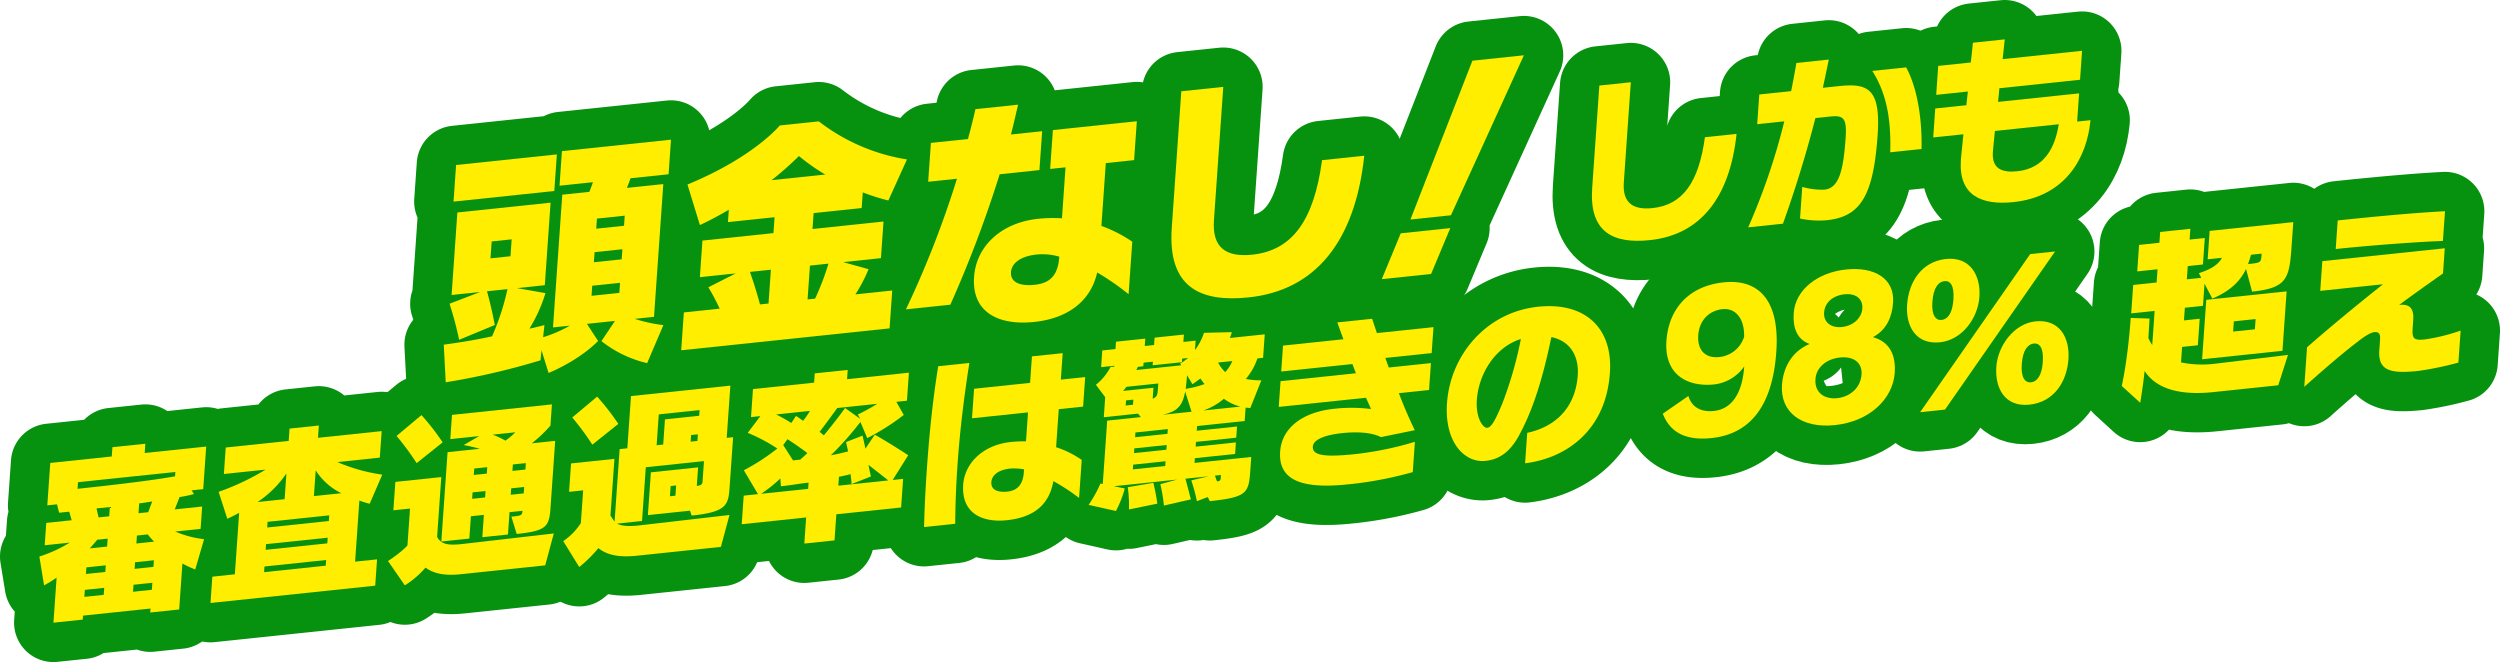
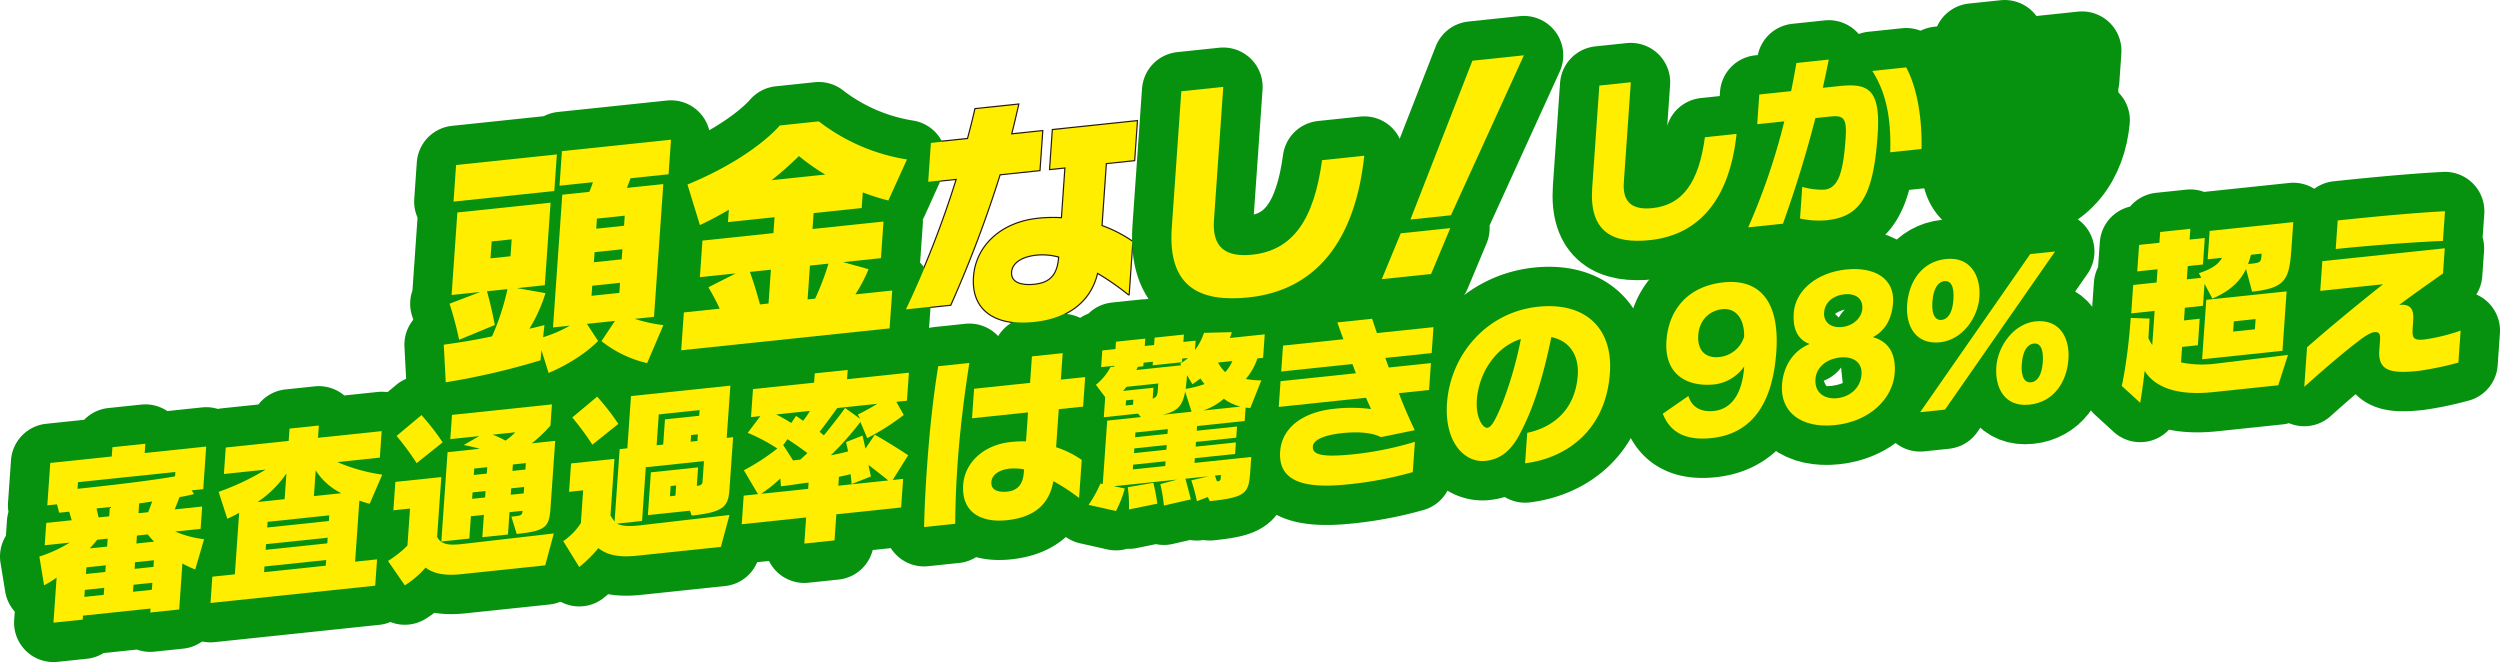
<svg xmlns="http://www.w3.org/2000/svg" id="组件_6_1" data-name="组件 6 – 1" width="1047.686" height="277.449" viewBox="0 0 1047.686 277.449">
  <defs>
    <clipPath id="clip-path">
      <rect id="矩形_111" data-name="矩形 111" width="1047.686" height="277.449" fill="none" />
    </clipPath>
  </defs>
  <g id="组_109" data-name="组 109" clip-path="url(#clip-path)">
    <path id="路径_1904" data-name="路径 1904" d="M271.2,152.175a48.429,48.429,0,0,1-19.148-9.22l5.667-8.469-11.758,1.235,4.674,7.173s-6.711,7.424-20.73,13.412l-2.985-9.555-.4,4.241a302.824,302.824,0,0,1-39.722,9.214l-.826-15.765c7.071-.953,13.95-2.1,20.24-3.493a102.812,102.812,0,0,0,6.458-19.785l-8.588.9c2.03,7.24,3.272,14.143,3.272,14.143L192.407,142.4a143.693,143.693,0,0,0-4.018-15.116l12.828-4.918-11.964,1.258,2.418-34.583,39.061-4.105-2.418,34.583-11.656,1.225,11.929,2.106a63.476,63.476,0,0,1-6.724,14.879c3.3-.661,6.3-1.5,6.3-1.5l-.56,5.1a54.921,54.921,0,0,0,11.2-4.851l-7.055.741,3.89-55.629,11.35-1.193c.615-1.534,1.112-2.847,1.5-4.042l-14.007,1.472,1.013-14.489,45.706-4.8-1.013,14.49-15.951,1.675c-.39,1.2-1.005,2.73-1.5,4.042l15.236-1.6-3.89,55.629-8.078.848a62.483,62.483,0,0,0,12,2.625ZM190.062,84.486l1.072-15.335,42.23-4.439-1.072,15.336Zm24.372,15.81-8.385.881-.5,7.086,8.385-.881Zm45.414,18.217-11.656,1.225-.3,4.232,11.656-1.225Zm.984-14.065-11.657,1.225-.3,4.23,11.657-1.224Zm.983-14.066-11.656,1.226-.295,4.229,11.656-1.225Z" />
    <path id="路径_1905" data-name="路径 1905" d="M372.289,84.02a92.941,92.941,0,0,1-10.725-3.387l-.458,6.557-20.144,2.117L340.5,95.97l29.755-3.127-1.072,15.335-15.85,1.666,10.652,2.975a65.225,65.225,0,0,1-5.507,10.551l15.439-1.623L372.8,137.611l-87.321,9.178,1.109-15.863,15.03-1.58a97.917,97.917,0,0,0-4.754-8.949l11.472-5.824-15.031,1.58,1.072-15.335,29.755-3.128.466-6.663-19.531,2.052.363-5.182c-3.7,2.175-7.716,4.38-12.12,6.419l-5.207-16.985c28.009-11.552,38.676-24.747,38.676-24.747l16.361-1.719a81.151,81.151,0,0,0,36.944,15.958Zm-49.225,29.005-8.793.924c1.7,4.755,3.175,9.745,4.222,13.624l3.579-.376Zm11.755-47.638a140.252,140.252,0,0,1-11.467,10.129l22.495-2.364a85.391,85.391,0,0,1-11.028-7.765m4.605,45.918-.991,14.172,3.17-.333a109.745,109.745,0,0,0,5.592-14.655Z" />
    <path id="路径_1906" data-name="路径 1906" d="M418.937,73.027a503.246,503.246,0,0,1-20.672,54.664l-18.609,1.956a414.36,414.36,0,0,0,21.387-54.739l-12.065,1.268,1.138-16.286,15.542-1.634c1.108-4.211,2.207-8.316,3.109-12.506l17.893-1.881c-1,4.2-1.907,8.39-3.005,12.5l13.087-1.376L435.6,71.275ZM459.8,114.189c-2.793,12.367-12.716,19.289-26.315,20.718-15.542,1.633-26.287-4.375-25.274-18.865.91-13.007,11.536-22.735,26.772-24.337a60.093,60.093,0,0,1,10.063-.216l1.494-21.364L440.1,70.8l1.138-16.286,35.174-3.7-1.138,16.287-11.862,1.246-1.841,26.334a56.632,56.632,0,0,1,12.935,6.619l-1.539,22a105.724,105.724,0,0,0-13.166-9.114m-25.459-7.508c-6.953.731-10.416,3.825-10.66,7.315-.319,4.548,4.15,5.968,9.876,5.366,6.85-.72,9.84-4.289,10.365-11.8a25.287,25.287,0,0,0-9.581-.883" />
    <path id="路径_1907" data-name="路径 1907" d="M523.325,124.626c-20.757,2.182-33.99-4.513-32.268-29.154l4-57.216,17.588-1.849-3.912,55.947c-.784,11.21,4.8,15.559,16.046,14.377,16.974-1.784,25.888-14.584,29.261-39.61l17.69-1.859c-3.838,35.991-20.491,56.429-48.406,59.364" />
    <path id="路径_1908" data-name="路径 1908" d="M599.734,114.81l-20.656,2.17,7.941-19.206,20.757-2.181Zm8.317-24.6-16.974,1.784,25.969-66.558,21.575-2.268Z" />
    <path id="路径_1909" data-name="路径 1909" d="M271.2,152.175a48.429,48.429,0,0,1-19.148-9.22l5.667-8.469-11.758,1.235,4.674,7.173s-6.711,7.424-20.73,13.412l-2.985-9.555-.4,4.241a302.824,302.824,0,0,1-39.722,9.214l-.826-15.765c7.071-.953,13.95-2.1,20.24-3.493a102.812,102.812,0,0,0,6.458-19.785l-8.588.9c2.03,7.24,3.272,14.143,3.272,14.143L192.407,142.4a143.693,143.693,0,0,0-4.018-15.116l12.828-4.918-11.964,1.258,2.418-34.583,39.061-4.105-2.418,34.583-11.656,1.225,11.929,2.106a63.476,63.476,0,0,1-6.724,14.879c3.3-.661,6.3-1.5,6.3-1.5l-.56,5.1a54.921,54.921,0,0,0,11.2-4.851l-7.055.741,3.89-55.629,11.35-1.193c.615-1.534,1.112-2.847,1.5-4.042l-14.007,1.472,1.013-14.489,45.706-4.8-1.013,14.49-15.951,1.675c-.39,1.2-1.005,2.73-1.5,4.042l15.236-1.6-3.89,55.629-8.078.848a62.483,62.483,0,0,0,12,2.625ZM190.062,84.486l1.072-15.335,42.23-4.439-1.072,15.336Zm24.372,15.81-8.385.881-.5,7.086,8.385-.881Zm45.414,18.217-11.656,1.225-.3,4.232,11.656-1.225Zm.984-14.065-11.657,1.225-.3,4.23,11.657-1.224Zm.983-14.066-11.656,1.226-.295,4.229,11.656-1.225Z" fill="none" stroke="#231815" stroke-width="1" />
    <path id="路径_1910" data-name="路径 1910" d="M372.289,84.02a92.941,92.941,0,0,1-10.725-3.387l-.458,6.557-20.144,2.117L340.5,95.97l29.755-3.127-1.072,15.335-15.85,1.666,10.652,2.975a65.225,65.225,0,0,1-5.507,10.551l15.439-1.623L372.8,137.611l-87.321,9.178,1.109-15.863,15.03-1.58a97.917,97.917,0,0,0-4.754-8.949l11.472-5.824-15.031,1.58,1.072-15.335,29.755-3.128.466-6.663-19.531,2.052.363-5.182c-3.7,2.175-7.716,4.38-12.12,6.419l-5.207-16.985c28.009-11.552,38.676-24.747,38.676-24.747l16.361-1.719a81.151,81.151,0,0,0,36.944,15.958Zm-49.225,29.005-8.793.924c1.7,4.755,3.175,9.745,4.222,13.624l3.579-.376Zm11.755-47.638a140.252,140.252,0,0,1-11.467,10.129l22.495-2.364A85.391,85.391,0,0,1,334.819,65.387Zm4.605,45.918-.991,14.172,3.17-.333a109.745,109.745,0,0,0,5.592-14.655Z" fill="none" stroke="#231815" stroke-width="1" />
    <path id="路径_1911" data-name="路径 1911" d="M418.937,73.027a503.246,503.246,0,0,1-20.672,54.664l-18.609,1.956a414.36,414.36,0,0,0,21.387-54.739l-12.065,1.268,1.138-16.286,15.542-1.634c1.108-4.211,2.207-8.316,3.109-12.506l17.893-1.881c-1,4.2-1.907,8.39-3.005,12.5l13.087-1.376L435.6,71.275ZM459.8,114.189c-2.793,12.367-12.716,19.289-26.315,20.718-15.542,1.633-26.287-4.375-25.274-18.865.91-13.007,11.536-22.735,26.772-24.337a60.093,60.093,0,0,1,10.063-.216l1.494-21.364L440.1,70.8l1.138-16.286,35.174-3.7-1.138,16.287-11.862,1.246-1.841,26.334a56.632,56.632,0,0,1,12.935,6.619l-1.539,22A105.724,105.724,0,0,0,459.8,114.189Zm-25.459-7.508c-6.953.731-10.416,3.825-10.66,7.315-.319,4.548,4.15,5.968,9.876,5.366,6.85-.72,9.84-4.289,10.365-11.8A25.287,25.287,0,0,0,434.345,106.681Z" fill="none" stroke="#231815" stroke-width="1" />
    <path id="路径_1912" data-name="路径 1912" d="M523.325,124.626c-20.757,2.182-33.99-4.513-32.268-29.154l4-57.216,17.588-1.849-3.912,55.947c-.784,11.21,4.8,15.559,16.046,14.377,16.974-1.784,25.888-14.584,29.261-39.61l17.69-1.859C567.893,101.253,551.24,121.691,523.325,124.626Z" fill="none" stroke="#231815" stroke-width="1" />
    <path id="路径_1913" data-name="路径 1913" d="M599.734,114.81l-20.656,2.17,7.941-19.206,20.757-2.181Zm8.317-24.6-16.974,1.784,25.969-66.558,21.575-2.268Z" fill="none" stroke="#231815" stroke-width="1" />
    <path id="路径_1914" data-name="路径 1914" d="M691.445,100.629c-15.569,1.637-25.5-3.383-24.2-21.864l3-42.912,13.191-1.387L680.5,76.427c-.589,8.407,3.6,11.668,12.036,10.781,12.731-1.339,19.416-10.938,21.947-29.707l13.268-1.394C724.875,83.1,712.382,98.429,691.445,100.629Z" fill="none" stroke="#231815" stroke-width="1" />
    <path id="路径_1915" data-name="路径 1915" d="M765.565,92.287a37.166,37.166,0,0,1-11.218-.71l.926-13.246a29.9,29.9,0,0,0,9.361,1.141c6.059-.636,7.879-8.151,8.811-21.476.6-8.647-.842-9.753-6.593-9.149l-6.06.637c-4.078,15.862-8.68,30.518-13.6,44.262l-14.572,1.531a269.482,269.482,0,0,0,15.135-44.423L736.4,52.048l.871-12.453,13.344-1.4q1.212-5.915,2.2-11.805L766.39,24.96c-.813,4.021-1.622,7.965-2.5,11.837l6.748-.709c11.965-1.258,17.606.827,16.23,20.5C785.08,82.127,779.676,90.8,765.565,92.287Zm26.581-28.462c.345-12.555-1.063-23.98-7.514-34.09l14.189-1.492c4.994,9.161,6.708,22.76,6.439,34.2Z" fill="none" stroke="#231815" stroke-width="1" />
    <path id="路径_1916" data-name="路径 1916" d="M843.822,84.693c-13.421,1.411-23.1-2.769-22.065-17.6.027-.395.056-.792.083-1.188.05-.714.464-4.458.978-9.631L810.162,57.6l.849-12.137,13.039-1.371q.315-2.865.629-5.733L811.41,39.755l.849-12.137,13.652-1.434c.576-4.943.885-8.282.885-8.282l13.344-1.4s-.386,3.346-.883,8.282l33.285-3.5-.848,12.137-33.823,3.555c-.133,1.9-.342,3.814-.551,5.726l33.974-3.571-.826,11.819,5.6-.587C874.558,66.5,865.3,82.436,843.822,84.693Zm-7.813-29.808c-.469,4.538-.772,7.8-.817,8.431-.011.16-.017.239-.028.4-.482,6.9,3.651,8.749,10.247,8.056,11.581-1.217,15.867-10.249,17.365-19.7Z" fill="none" stroke="#231815" stroke-width="1" />
    <path id="路径_1917" data-name="路径 1917" d="M81.822,238.64a39.112,39.112,0,0,1-5.382-2.5l-1.347,19.274-12.118,1.273.116-1.666-28.3,2.975-.116,1.666L22.4,260.949l1.321-18.878a49.008,49.008,0,0,1-5.25,3.229L16.5,233.224A57.394,57.394,0,0,0,29.241,227.4l-10.507,1.1.655-9.36,10.66-1.121-1.043-3.589-4.218.443-.9-3.528-4.065.427,1.242-17.767,25.77-2.709.272-3.887,13.806-1.451-.272,3.887,25.77-2.708-1.248,17.846-4.832.508.957,1.552a55.834,55.834,0,0,1-6.026,1.264l-2.038,5.174,11.5-1.209-.654,9.361-10.661,1.12a43.71,43.71,0,0,0,12.108,3.215Zm-8.334-40.853-40.8,4.288-.193,2.776c11.656-1.225,31.072-3.423,40.868-5.24ZM43.675,246.351l-8.13.855-.2,2.935,8.13-.855Zm.66-9.438-8.13.854-.194,2.776,8.13-.855Zm.782-11.185-4.371.46c-.834,1.032-2,2.414-3.148,3.637l7.286-.766Zm.926-13.246-5.6.589.879,3.765,4.448-.468Zm17.8,31.749-7.9.83-.2,2.935,7.9-.83Zm.66-9.438-7.9.83-.194,2.775,7.9-.83Zm-2.593-10.83-4.524.475-.234,3.331,7.44-.782A39.632,39.632,0,0,1,61.913,223.963Zm-3.582-13.01-.288,4.125,4.064-.427,1.686-4.508C62.407,210.369,59.941,210.784,58.331,210.953Z" fill="none" stroke="#231815" stroke-width="1" />
    <path id="路径_1918" data-name="路径 1918" d="M88.219,252.692l.771-11.025,9.434-.991,1.8-25.78c-1.508.868-3.557,1.87-4.971,2.492l-3.628-11.272a103.194,103.194,0,0,0,19.685-9.313L93.826,198.64l.778-11.1,26.383-2.773.36-5.156,12.271-1.289-.36,5.155,26.69-2.805-.778,11.1-17.793,1.87a73.287,73.287,0,0,0,18.818,5.267l-5.27,12.207a33.949,33.949,0,0,1-4.32-1.357l-1.792,25.621,9.2-.968-.771,11.025Zm31.814-54.286a44.466,44.466,0,0,1-12.106,11.981l11.351-1.194Zm16.647,36.28L110.834,237.4l-.166,2.379,25.846-2.717Zm.655-9.36-25.845,2.717-.167,2.38,25.845-2.717Zm.655-9.359-25.846,2.716-.167,2.38,25.846-2.717Zm-5.686-18.85-.755,10.787,11.5-1.21A26.7,26.7,0,0,1,132.3,197.117Z" fill="none" stroke="#231815" stroke-width="1" />
    <path id="路径_1919" data-name="路径 1919" d="M228.485,236.926l-35.279,3.708c-7.362.774-11.694-.424-14.881-2.766a38.191,38.191,0,0,1-8.667,7.445l-7.052-10.2c5.986-3.936,8.146-6.526,8.146-6.526l1.082-15.467-6.98.734.832-11.9,19.251-2.023-1.753,25.064c1.618,2.981,4.236,3.65,10.142,3.029l.767-.081,37.992-4.386Zm-53.874-42.839a114.387,114.387,0,0,0-8.415-11.4l10.431-8.734a99.355,99.355,0,0,1,8.87,11.43Zm41.928,29.685-2.234-7.245c3.912-.411,4.526-.475,4.653-2.3l.012-.158-5.447.573L212.868,224l-10.737,1.129.655-9.36-5.444.573-.656,9.359-11.735,1.233,2.618-37.439,13.5-1.419c-2.76-.811-6.741-1.574-6.741-1.574l6.5-3.754-12.117,1.274.71-10.153,41.876-4.4-.622,8.883a57.392,57.392,0,0,1-7.829,7.436l9.817-1.031L230.7,212.915C230.142,220.847,228.81,222.483,216.539,223.772Zm-13.055-18-5.444.573-.189,2.7,5.445-.572Zm.7-9.994-5.444.572-.188,2.7,5.444-.573Zm2.247-13.62a35.325,35.325,0,0,1,5.383,2.5,27.417,27.417,0,0,0,4.127-3.5Zm13.238,21.913-5.447.573-.188,2.7,5.446-.574Zm.7-9.994-5.446.573-.189,2.7,5.447-.574Z" fill="none" stroke="#231815" stroke-width="1" />
    <path id="路径_1920" data-name="路径 1920" d="M302.108,229.188l-35.28,3.707c-8.053.847-12.752-.549-16.069-3.193a55.241,55.241,0,0,1-8.016,7.929l-6.7-10.87a26.238,26.238,0,0,0,7.38-7.547l.96-13.721-5.9.621.832-11.9,18.176-1.911-1.659,23.716c.541.967,1.723,2.575,1.723,2.575l2.125-30.38,3.222-.339,1.531-21.891,41.645-4.377L304.541,183.5l2.685-.282-1.509,21.575c-.5,7.139-1.751,9.79-15.862,11.274l-.7-2.054-17.64,1.855,1.254-17.927,19.787-2.08-.544,7.774c1.687-.177,2.329-.639,2.406-1.748l.6-8.646L270.639,195.8l-1.575,22.527-10.431,1.1s1.873,1.536,8.622.826l.46-.048,37.992-4.386Zm-53.875-42.839a114.205,114.205,0,0,0-8.415-11.4l10.431-8.734a99.42,99.42,0,0,1,8.87,11.429Zm44.941-14.487-17.1,1.8-.9,12.929,2.76-.291.737-10.549,14.343-1.506Zm-9.821,31.582-2.3.242-.3,4.283,2.3-.242Zm9.111-21.43-2.837.3-.194,2.776,2.837-.3Z" fill="none" stroke="#231815" stroke-width="1" />
    <path id="路径_1921" data-name="路径 1921" d="M374.105,201.149l4.371-.46-.837,11.977-27.151,2.853-.765,10.947-12.654,1.33.765-10.947-27,2.838.837-11.977,5.982-.628-5.923-10.007a89.92,89.92,0,0,0,14.037-9.114,73.683,73.683,0,0,0-12.408-6.568l5.288-7.012-3.912.411.822-11.74,25.615-2.692.271-3.887,13.806-1.451-.272,3.887,25.923-2.725-.821,11.74-4.448.467,3.117,5.5a98.524,98.524,0,0,1-15.3,9.718l-2.875-6.784a128.255,128.255,0,0,1-12.4,13.979c2.006-.368,5.484-1.127,7.194-1.622-.082-1.014-.579-2.616-.792-3.931l6.888-2.694c.355,1.459.874,3.845,1.218,5.463l3.91-5.845s5.207,2.839,14.015,8.606Zm-35.25,1.106c-3.529.371-7.462,1.1-11.6,1.535l-.226-3.283a60.477,60.477,0,0,1-8.065,6.438l19.711-2.072Zm-13.611-28.567a64.055,64.055,0,0,1,6.374,3.581l1.958-2.962c1.165.744,2.327,1.567,2.979,2.05a33.554,33.554,0,0,0,2.879-4.161ZM330,184.052l-1.771,2.47,4.119,6.417,2.992-.314c1.216-1.072,1.863-1.613,3.01-2.757C336.253,188.277,332.991,185.944,330,184.052Zm20.86-13.057c-2.111,2.978-5.473,7.5-7.4,9.989.51.341,1.368,1.116,1.8,1.464,3.828-4.654,8.017-10.132,8.873-11.483l6.307,4.535-.941-1.791a85.745,85.745,0,0,0,8.154-4.479Zm13.1,23.818c.442,2.395,1.03,4.854,1.03,4.854l-8.141,3.216c.039-.555-.2-2.578-.391-4.211-1.014.344-3.408.83-4.877,1.143l-.261,3.727,20.938-2.2C369.527,199.111,365.986,196.413,363.965,194.813Z" fill="none" stroke="#231815" stroke-width="1" />
    <path id="路径_1922" data-name="路径 1922" d="M401.274,194.672c-.561,8.01-.907,16.236-.976,24.825l-13.038,1.371c.182-8.051.6-16.205,1.189-24.611,1.037-14.834,2.485-29,4.742-42.781L406.23,152.1C404.026,166.194,402.294,180.077,401.274,194.672Zm40.167,6.958c-1.762,9.95-8.219,15.194-19.494,16.379-10.507,1.1-19.125-3.029-18.293-14.926.61-8.726,8.013-16.591,19.977-17.849a54.662,54.662,0,0,1,6.337-.272c.261-3.727.555-7.932.849-12.135l-23.469,2.467.866-12.374,23.469-2.467c.416-5.949.727-10.391.777-11.1l12.884-1.353c-.045.633-.349,5-.776,11.1l10.2-1.071L453.9,170.4l-10.2,1.072c-.382,5.473-.787,11.264-1.115,15.944a40.726,40.726,0,0,1,10.743,5.326l-1.116,15.943A82.288,82.288,0,0,0,441.441,201.63ZM429.148,196.7a22.512,22.512,0,0,0-5.84-.331c-4.908.516-7.654,2.772-7.854,5.629-.233,3.331,2.659,4.444,6.8,4.009,4.832-.508,6.516-3.912,6.8-7.958C429.07,197.812,429.1,197.416,429.148,196.7Z" fill="none" stroke="#231815" stroke-width="1" />
    <path id="路径_1923" data-name="路径 1923" d="M526.95,150.2a26.109,26.109,0,0,1-4.865,8.621,34.615,34.615,0,0,0,6.506.576l-4.616,11.588c-1.064-.047-1.967-.189-1.967-.189l-.394,5.632-19.94,2.1-.139,1.984,16.872-1.773-.327,4.679-16.872,1.774-.139,1.982,16.872-1.773-.338,4.838-16.872,1.773L500.592,194l23.775-2.5-.41,5.869c-.649,9.28-1.457,11.018-16.948,12.646l-.87-1.72L501.6,210.03a78.739,78.739,0,0,0-2.361-8.728l7.278-1.71-9.741,1.025c1.032,3.749,2.287,8.657,2.287,8.657l-11.3,2.6a64.5,64.5,0,0,0-1.5-8.975l7.063-1.923-26.537,2.789,4.579.938a45.464,45.464,0,0,1-3.706,9.443L456.2,211.575a50.87,50.87,0,0,0,4.965-8.947l.975.212,1.858-26.572,14.113-1.483-1.194-1.449-14.343,1.507.588-8.408-3.9-5.181a23.3,23.3,0,0,0,6.157-7.5l1.528-.082.028-.4-5.523.581.489-6.982,5.522-.58.217-3.093,12.271-1.29-.216,3.093,3.911-.411.216-3.093,12.271-1.29-.217,3.093,5.139-.54-.278,3.967a25.014,25.014,0,0,0,3.782-7.248l11.668-.281a18.411,18.411,0,0,1-.857,2.452l14.649-1.539-.688,9.835Zm-41.541,10.507-13.344,1.4c-.335.428-.922,1.2-1.416,1.723l12.732-1.338-.321,4.6c1.8-.739,2.01-1.55,2.176-3.929C485.287,162.457,485.342,161.664,485.409,160.711Zm-10.446,6.768-3.068.322-.151,2.142,3.069-.323ZM473.115,213.5a55.959,55.959,0,0,0-.49-9.319l10.71-1.835a87.429,87.429,0,0,1,1.674,8.722Zm15.344-20.2-13.575,1.427-.139,1.983,13.575-1.426Zm.478-6.821-13.576,1.427-.138,1.982,13.575-1.427Zm.465-6.663-13.575,1.427-.138,1.983,13.575-1.427Zm6.023-29.528-.106,1.506-12.269,1.29.1-1.506-3.911.411-.105,1.507-2.3.241a9.816,9.816,0,0,1-.625,1.325L495,153.089l-.405-.745a22.92,22.92,0,0,0,3.283-2.312Zm1.243,13.8c-1.111,6.1-3.327,8.381-9.512,9.739l12.2-1.281Zm6.4-5.474c-.883.642-2.33,1.74-3.366,2.4l-2.248-3.778c-.138,1.983-.365,4.133-.553,5.726a42.749,42.749,0,0,0,7.907-2.011A21.4,21.4,0,0,1,503.066,158.62Zm9.835,8.493a27.121,27.121,0,0,1-2.253,1.733,26.579,26.579,0,0,1-6.388,3.19l15.569-1.636A19.326,19.326,0,0,1,512.9,167.113Zm-1.243,31.939-2.531.267c.322.832.573,1.593.9,2.425,1.3-.137,1.479-.47,1.545-1.422C511.591,200,511.625,199.528,511.658,199.052Zm-1.2-47.116a15.182,15.182,0,0,0,2.993,4.016,15.587,15.587,0,0,0,2.99-4.645Z" fill="none" stroke="#231815" stroke-width="1" />
    <path id="路径_1924" data-name="路径 1924" d="M586.224,164.761c2.055,5.453,4.35,10.724,6.679,15.518l-14.211,2.91c-2.787-1.518-8.2-2.524-16.174-1.685-7.057.741-12.136,2.614-12.346,5.628-.261,3.729,4.706,4.544,17.821,3.166a138.763,138.763,0,0,0,24.95-5.142l-.888,12.691a155.666,155.666,0,0,1-27,5.121c-18.406,1.936-29.464-1.075-28.576-13.768.683-9.755,9.223-16.479,22.566-17.881a64.944,64.944,0,0,1,15.525.1c-.655-1.505-1.389-3-2.1-4.738l-36.584,3.846.755-10.788,31.6-3.322c-.519-1.284-.96-2.575-1.481-3.86l-29.835,3.137.76-10.868,25.311-2.66c-.9-2.425-1.792-4.85-2.552-7.053l14.572-1.533c.628,1.9,1.322,3.955,2.016,6.008l23.7-2.49-.76,10.867L580.556,150c.513,1.363.95,2.735,1.471,4.018l17.638-1.854-.788,11.264Z" fill="none" stroke="#231815" stroke-width="1" />
    <path id="路径_1925" data-name="路径 1925" d="M639.129,194.159l.893-12.77c10.355-2.191,20.133-9.2,21.181-24.2.5-7.138-2.513-14.143-11.067-15.923-3.553,17.067-7.487,29.763-13.011,40.185-4.155,8.232-9.075,11.112-14.6,11.692-8.744.919-17.27-7.791-16.122-24.21,1.408-20.146,16.444-38.1,38.149-40.386,19.481-2.047,31.445,8.663,30.109,27.779C672.966,180.6,656.178,192.053,639.129,194.159Zm-20.222-26.535c-.527,7.535,2.6,11.853,4.36,11.667,1.917-.2,3.7-3.933,6.353-10.273a161.733,161.733,0,0,0,7.747-26.956C626.233,145.6,619.65,156.995,618.907,167.624Z" fill="none" stroke="#231815" stroke-width="1" />
    <path id="路径_1926" data-name="路径 1926" d="M717.288,183.582c-10.737,1.128-17.352-2.271-20.451-10.212l10.721-7.426c1.42,4.731,5.308,6.843,10.676,6.279,7.056-.742,11.887-6.683,12.724-18.66a17.873,17.873,0,0,1-12.479,7.531c-11.273,1.186-21.113-4-20.114-18.277.942-13.485,9.446-22.961,23.942-24.484,14.418-1.516,23.635,7.122,22.1,29.092C742.731,171.38,732.473,181.986,717.288,183.582Zm4.539-54.019c-5.139.541-9.661,4.244-10.127,10.907s3.355,9.726,8.647,9.17a12.165,12.165,0,0,0,10.569-8.514C731.093,133.156,727.119,129.007,721.827,129.563Z" fill="none" stroke="#231815" stroke-width="1" />
    <path id="路径_1927" data-name="路径 1927" d="M769.053,178.142c-14.265,1.5-23.063-5.53-22.269-16.873.494-7.059,4.022-13.965,11.551-17.118-5.344-1.958-7.054-6.9-6.634-12.924.689-9.836,10.023-17.038,21.912-18.287,12.117-1.273,20.433,3.916,19.734,13.911-.421,6.027-2.78,11.471-8.469,14.431,7.168,2,9.667,7.646,9.151,15.022C793.275,167.091,783.548,176.618,769.053,178.142Zm2.057-28.327c-5.752.606-9.956,4.119-10.306,9.115-.405,5.791,3.975,8.48,9.113,7.94s9.8-4.1,10.214-9.972C780.475,151.981,776.785,149.22,771.11,149.815Zm1.775-26.484c-4.448.467-8.143,3.218-8.453,7.66-.283,4.045,2.892,6.546,7.494,6.063s8.253-3.7,8.536-7.747C780.767,124.943,777.41,122.855,772.885,123.331Z" fill="none" stroke="#231815" stroke-width="1" />
    <path id="路径_1928" data-name="路径 1928" d="M813.041,143.44c-10.2,1.073-14.448-6.75-13.816-15.791.66-9.439,6.057-18.038,16.256-19.11,10.278-1.08,14.659,7.042,14.037,15.926S822.245,142.474,813.041,143.44Zm2.063,28.208-10.43,1.1L850.8,106.482l10.43-1.1Zm-.271-53.829c-2.378.25-4.6,2.61-5.025,8.717-.4,5.791,1.51,7.794,3.888,7.544,2.454-.258,4.528-2.68,4.932-8.471C819.056,119.5,817.287,117.562,814.833,117.819ZM850.5,169.581c-10.2,1.072-14.526-6.74-13.889-15.863.633-9.042,7.587-18.119,16.329-19.038,10.279-1.08,14.51,6.979,13.889,15.862C866.166,159.982,860.775,168.5,850.5,169.581Zm1.791-25.62c-2.377.25-4.6,2.609-5.019,8.637-.41,5.87,1.505,7.873,3.882,7.623,2.455-.258,4.529-2.681,4.939-8.551C856.512,145.643,854.666,143.711,852.288,143.961Z" fill="none" stroke="#231815" stroke-width="1" />
    <path id="路径_1929" data-name="路径 1929" d="M954.751,161.458l-27.15,2.853c-16.567,1.742-24.933-2.734-28.843-8.857-.68,6.448-1.848,13.342-1.848,13.342l-7.728-7.061s2.5-10.656,3.745-28.5l7.9.273c-.176,2.538-.329,5.783-.5,8.162a16.111,16.111,0,0,0,1.626,2.9l1-14.277-9.817,1.032.832-11.9,9.817-1.033.389-5.552-8.514.9.777-11.105,8.513-.9.317-4.52,12.655-1.33-.316,4.52,6.365-.669L923.2,110.84l-6.366.669-.388,5.552,6.057-.636-1.005-1.942c4.285-1.4,7.989-3.2,9.662-6.448l-5.982.629.832-11.9,35.05-3.684-.671,9.6c-.977,13.961-1.714,17.974-16.593,19.539l-2.533-9.5c-2.5,5.224-6.658,9.205-14.116,12.429l-3.291-6.268-.65,9.28-7.592.8-.372,5.314,6.595-.693-.776,11.1-6.6.694-.455,6.5a43.959,43.959,0,0,0,14.427.53l30.4-3.668Zm-31.9-10.9,1.742-24.907,33.669-3.539-1.742,24.907Zm22.418-16.844-9.126.959-.3,4.283,9.126-.959Zm2.528-27.429-4.448.468c-.4,1.38-.8,2.68-1.265,3.911l.614-.065c4.755-.5,4.838-.587,5.077-4C947.782,106.523,947.793,106.364,947.8,106.286Z" fill="none" stroke="#231815" stroke-width="1" />
    <path id="路径_1930" data-name="路径 1930" d="M1013.406,155.45c-11.582,1.217-16.9-.035-16.294-8.682l.283-4.044c.167-2.381-.04-3.776-2.418-3.526-1.381.145-3.918,1.594-6.742,3.858-7.552,5.676-18.917,15.767-22.574,19.066l1.16-16.577c7.872-6.97,21.369-18.152,31.843-26.417l-26.306,2.764.872-12.453,51.308-5.393-.738,10.548c-5.526,3.889-14.657,10.36-18.357,13.19,4.526-.476,6.21,1.553,5.877,6.311l-.188,2.7c-.339,4.838-.038,5.987,5.024,5.456a79.506,79.506,0,0,0,15.03-3.707l-.938,13.406A133.477,133.477,0,0,1,1013.406,155.45Zm-34.57-51.089.838-11.978c15.416-1.62,31.817-3.185,44.96-3.858l-.871,12.453C1010.861,101.467,991.567,103.023,978.836,104.361Z" fill="none" stroke="#231815" stroke-width="1" />
    <path id="路径_1931" data-name="路径 1931" d="M271.2,152.175a48.429,48.429,0,0,1-19.148-9.22l5.667-8.469-11.758,1.235,4.674,7.173s-6.711,7.424-20.73,13.412l-2.985-9.555-.4,4.241a302.824,302.824,0,0,1-39.722,9.214l-.826-15.765c7.071-.953,13.95-2.1,20.24-3.493a102.812,102.812,0,0,0,6.458-19.785l-8.588.9c2.03,7.24,3.272,14.143,3.272,14.143L192.407,142.4a143.693,143.693,0,0,0-4.018-15.116l12.828-4.918-11.964,1.258,2.418-34.583,39.061-4.105-2.418,34.583-11.656,1.225,11.929,2.106a63.476,63.476,0,0,1-6.724,14.879c3.3-.661,6.3-1.5,6.3-1.5l-.56,5.1a54.921,54.921,0,0,0,11.2-4.851l-7.055.741,3.89-55.629,11.35-1.193c.615-1.534,1.112-2.847,1.5-4.042l-14.007,1.472,1.013-14.489,45.706-4.8-1.013,14.49-15.951,1.675c-.39,1.2-1.005,2.73-1.5,4.042l15.236-1.6-3.89,55.629-8.078.848a62.483,62.483,0,0,0,12,2.625ZM190.062,84.486l1.072-15.335,42.23-4.439-1.072,15.336Zm24.372,15.81-8.385.881-.5,7.086,8.385-.881Zm45.414,18.217-11.656,1.225-.3,4.232,11.656-1.225Zm.984-14.065-11.657,1.225-.3,4.23,11.657-1.224Zm.983-14.066-11.656,1.226-.295,4.229,11.656-1.225Z" fill="none" stroke="#06910e" stroke-linecap="round" stroke-linejoin="round" stroke-width="33" />
    <path id="路径_1932" data-name="路径 1932" d="M372.289,84.02a92.941,92.941,0,0,1-10.725-3.387l-.458,6.557-20.144,2.117L340.5,95.97l29.755-3.127-1.072,15.335-15.85,1.666,10.652,2.975a65.225,65.225,0,0,1-5.507,10.551l15.439-1.623L372.8,137.611l-87.321,9.178,1.109-15.863,15.03-1.58a97.917,97.917,0,0,0-4.754-8.949l11.472-5.824-15.031,1.58,1.072-15.335,29.755-3.128.466-6.663-19.531,2.052.363-5.182c-3.7,2.175-7.716,4.38-12.12,6.419l-5.207-16.985c28.009-11.552,38.676-24.747,38.676-24.747l16.361-1.719a81.151,81.151,0,0,0,36.944,15.958Zm-49.225,29.005-8.793.924c1.7,4.755,3.175,9.745,4.222,13.624l3.579-.376Zm11.755-47.638a140.252,140.252,0,0,1-11.467,10.129l22.495-2.364A85.391,85.391,0,0,1,334.819,65.387Zm4.605,45.918-.991,14.172,3.17-.333a109.745,109.745,0,0,0,5.592-14.655Z" fill="none" stroke="#06910e" stroke-linecap="round" stroke-linejoin="round" stroke-width="33" />
-     <path id="路径_1933" data-name="路径 1933" d="M418.937,73.027a503.246,503.246,0,0,1-20.672,54.664l-18.609,1.956a414.36,414.36,0,0,0,21.387-54.739l-12.065,1.268,1.138-16.286,15.542-1.634c1.108-4.211,2.207-8.316,3.109-12.506l17.893-1.881c-1,4.2-1.907,8.39-3.005,12.5l13.087-1.376L435.6,71.275ZM459.8,114.189c-2.793,12.367-12.716,19.289-26.315,20.718-15.542,1.633-26.287-4.375-25.274-18.865.91-13.007,11.536-22.735,26.772-24.337a60.093,60.093,0,0,1,10.063-.216l1.494-21.364L440.1,70.8l1.138-16.286,35.174-3.7-1.138,16.287-11.862,1.246-1.841,26.334a56.632,56.632,0,0,1,12.935,6.619l-1.539,22A105.724,105.724,0,0,0,459.8,114.189Zm-25.459-7.508c-6.953.731-10.416,3.825-10.66,7.315-.319,4.548,4.15,5.968,9.876,5.366,6.85-.72,9.84-4.289,10.365-11.8A25.287,25.287,0,0,0,434.345,106.681Z" fill="none" stroke="#06910e" stroke-linecap="round" stroke-linejoin="round" stroke-width="33" />
    <path id="路径_1934" data-name="路径 1934" d="M523.325,124.626c-20.757,2.182-33.99-4.513-32.268-29.154l4-57.216,17.588-1.849-3.912,55.947c-.784,11.21,4.8,15.559,16.046,14.377,16.974-1.784,25.888-14.584,29.261-39.61l17.69-1.859C567.893,101.253,551.24,121.691,523.325,124.626Z" fill="none" stroke="#06910e" stroke-linecap="round" stroke-linejoin="round" stroke-width="33" />
    <path id="路径_1935" data-name="路径 1935" d="M599.734,114.81l-20.656,2.17,7.941-19.206,20.757-2.181Zm8.317-24.6-16.974,1.784,25.969-66.558,21.575-2.268Z" fill="none" stroke="#06910e" stroke-linecap="round" stroke-linejoin="round" stroke-width="33" />
    <path id="路径_1936" data-name="路径 1936" d="M691.445,100.629c-15.569,1.637-25.5-3.383-24.2-21.864l3-42.912,13.191-1.387L680.5,76.427c-.589,8.407,3.6,11.668,12.036,10.781,12.731-1.339,19.416-10.938,21.947-29.707l13.268-1.394C724.875,83.1,712.382,98.429,691.445,100.629Z" fill="none" stroke="#06910e" stroke-linecap="round" stroke-linejoin="round" stroke-width="33" />
    <path id="路径_1937" data-name="路径 1937" d="M765.565,92.287a37.166,37.166,0,0,1-11.218-.71l.926-13.246a29.9,29.9,0,0,0,9.361,1.141c6.059-.636,7.879-8.151,8.811-21.476.6-8.647-.842-9.753-6.593-9.149l-6.06.637c-4.078,15.862-8.68,30.518-13.6,44.262l-14.572,1.531a269.482,269.482,0,0,0,15.135-44.423L736.4,52.048l.871-12.453,13.344-1.4q1.212-5.915,2.2-11.805L766.39,24.96c-.813,4.021-1.622,7.965-2.5,11.837l6.748-.709c11.965-1.258,17.606.827,16.23,20.5C785.08,82.127,779.676,90.8,765.565,92.287Zm26.581-28.462c.345-12.555-1.063-23.98-7.514-34.09l14.189-1.492c4.994,9.161,6.708,22.76,6.439,34.2Z" fill="none" stroke="#06910e" stroke-linecap="round" stroke-linejoin="round" stroke-width="33" />
    <path id="路径_1938" data-name="路径 1938" d="M843.822,84.693c-13.421,1.411-23.1-2.769-22.065-17.6.027-.395.056-.792.083-1.188.05-.714.464-4.458.978-9.631L810.162,57.6l.849-12.137,13.039-1.371q.315-2.865.629-5.733L811.41,39.755l.849-12.137,13.652-1.434c.576-4.943.885-8.282.885-8.282l13.344-1.4s-.386,3.346-.883,8.282l33.285-3.5-.848,12.137-33.823,3.555c-.133,1.9-.342,3.814-.551,5.726l33.974-3.571-.826,11.819,5.6-.587C874.558,66.5,865.3,82.436,843.822,84.693Zm-7.813-29.808c-.469,4.538-.772,7.8-.817,8.431-.011.16-.017.239-.028.4-.482,6.9,3.651,8.749,10.247,8.056,11.581-1.217,15.867-10.249,17.365-19.7Z" fill="none" stroke="#06910e" stroke-linecap="round" stroke-linejoin="round" stroke-width="33" />
    <path id="路径_1939" data-name="路径 1939" d="M81.822,238.64a39.112,39.112,0,0,1-5.382-2.5l-1.347,19.274-12.118,1.273.116-1.666-28.3,2.975-.116,1.666L22.4,260.949l1.321-18.878a49.008,49.008,0,0,1-5.25,3.229L16.5,233.224A57.394,57.394,0,0,0,29.241,227.4l-10.507,1.1.655-9.36,10.66-1.121-1.043-3.589-4.218.443-.9-3.528-4.065.427,1.242-17.767,25.77-2.709.272-3.887,13.806-1.451-.272,3.887,25.77-2.708-1.248,17.846-4.832.508.957,1.552a55.834,55.834,0,0,1-6.026,1.264l-2.038,5.174,11.5-1.209-.654,9.361-10.661,1.12a43.71,43.71,0,0,0,12.108,3.215Zm-8.334-40.853-40.8,4.288-.193,2.776c11.656-1.225,31.072-3.423,40.868-5.24ZM43.675,246.351l-8.13.855-.2,2.935,8.13-.855Zm.66-9.438-8.13.854-.194,2.776,8.13-.855Zm.782-11.185-4.371.46c-.834,1.032-2,2.414-3.148,3.637l7.286-.766Zm.926-13.246-5.6.589.879,3.765,4.448-.468Zm17.8,31.749-7.9.83-.2,2.935,7.9-.83Zm.66-9.438-7.9.83-.194,2.775,7.9-.83Zm-2.593-10.83-4.524.475-.234,3.331,7.44-.782A39.632,39.632,0,0,1,61.913,223.963Zm-3.582-13.01-.288,4.125,4.064-.427,1.686-4.508C62.407,210.369,59.941,210.784,58.331,210.953Z" fill="none" stroke="#06910e" stroke-linecap="round" stroke-linejoin="round" stroke-width="33" />
    <path id="路径_1940" data-name="路径 1940" d="M88.219,252.692l.771-11.025,9.434-.991,1.8-25.78c-1.508.868-3.557,1.87-4.971,2.492l-3.628-11.272a103.194,103.194,0,0,0,19.685-9.313L93.826,198.64l.778-11.1,26.383-2.773.36-5.156,12.271-1.289-.36,5.155,26.69-2.805-.778,11.1-17.793,1.87a73.287,73.287,0,0,0,18.818,5.267l-5.27,12.207a33.949,33.949,0,0,1-4.32-1.357l-1.792,25.621,9.2-.968-.771,11.025Zm31.814-54.286a44.466,44.466,0,0,1-12.106,11.981l11.351-1.194Zm16.647,36.28L110.834,237.4l-.166,2.379,25.846-2.717Zm.655-9.36-25.845,2.717-.167,2.38,25.845-2.717Zm.655-9.359-25.846,2.716-.167,2.38,25.846-2.717Zm-5.686-18.85-.755,10.787,11.5-1.21A26.7,26.7,0,0,1,132.3,197.117Z" fill="none" stroke="#06910e" stroke-linecap="round" stroke-linejoin="round" stroke-width="33" />
    <path id="路径_1941" data-name="路径 1941" d="M228.485,236.926l-35.279,3.708c-7.362.774-11.694-.424-14.881-2.766a38.191,38.191,0,0,1-8.667,7.445l-7.052-10.2c5.986-3.936,8.146-6.526,8.146-6.526l1.082-15.467-6.98.734.832-11.9,19.251-2.023-1.753,25.064c1.618,2.981,4.236,3.65,10.142,3.029l.767-.081,37.992-4.386Zm-53.874-42.839a114.387,114.387,0,0,0-8.415-11.4l10.431-8.734a99.355,99.355,0,0,1,8.87,11.43Zm41.928,29.685-2.234-7.245c3.912-.411,4.526-.475,4.653-2.3l.012-.158-5.447.573L212.868,224l-10.737,1.129.655-9.36-5.444.573-.656,9.359-11.735,1.233,2.618-37.439,13.5-1.419c-2.76-.811-6.741-1.574-6.741-1.574l6.5-3.754-12.117,1.274.71-10.153,41.876-4.4-.622,8.883a57.392,57.392,0,0,1-7.829,7.436l9.817-1.031L230.7,212.915C230.142,220.847,228.81,222.483,216.539,223.772Zm-13.055-18-5.444.573-.189,2.7,5.445-.572Zm.7-9.994-5.444.572-.188,2.7,5.444-.573Zm2.247-13.62a35.325,35.325,0,0,1,5.383,2.5,27.417,27.417,0,0,0,4.127-3.5Zm13.238,21.913-5.447.573-.188,2.7,5.446-.574Zm.7-9.994-5.446.573-.189,2.7,5.447-.574Z" fill="none" stroke="#06910e" stroke-linecap="round" stroke-linejoin="round" stroke-width="33" />
    <path id="路径_1942" data-name="路径 1942" d="M302.108,229.188l-35.28,3.707c-8.053.847-12.752-.549-16.069-3.193a55.241,55.241,0,0,1-8.016,7.929l-6.7-10.87a26.238,26.238,0,0,0,7.38-7.547l.96-13.721-5.9.621.832-11.9,18.176-1.911-1.659,23.716c.541.967,1.723,2.575,1.723,2.575l2.125-30.38,3.222-.339,1.531-21.891,41.645-4.377L304.541,183.5l2.685-.282-1.509,21.575c-.5,7.139-1.751,9.79-15.862,11.274l-.7-2.054-17.64,1.855,1.254-17.927,19.787-2.08-.544,7.774c1.687-.177,2.329-.639,2.406-1.748l.6-8.646L270.639,195.8l-1.575,22.527-10.431,1.1s1.873,1.536,8.622.826l.46-.048,37.992-4.386Zm-53.875-42.839a114.205,114.205,0,0,0-8.415-11.4l10.431-8.734a99.42,99.42,0,0,1,8.87,11.429Zm44.941-14.487-17.1,1.8-.9,12.929,2.76-.291.737-10.549,14.343-1.506Zm-9.821,31.582-2.3.242-.3,4.283,2.3-.242Zm9.111-21.43-2.837.3-.194,2.776,2.837-.3Z" fill="none" stroke="#06910e" stroke-linecap="round" stroke-linejoin="round" stroke-width="33" />
    <path id="路径_1943" data-name="路径 1943" d="M374.105,201.149l4.371-.46-.837,11.977-27.151,2.853-.765,10.947-12.654,1.33.765-10.947-27,2.838.837-11.977,5.982-.628-5.923-10.007a89.92,89.92,0,0,0,14.037-9.114,73.683,73.683,0,0,0-12.408-6.568l5.288-7.012-3.912.411.822-11.74,25.615-2.692.271-3.887,13.806-1.451-.272,3.887,25.923-2.725-.821,11.74-4.448.467,3.117,5.5a98.524,98.524,0,0,1-15.3,9.718l-2.875-6.784a128.255,128.255,0,0,1-12.4,13.979c2.006-.368,5.484-1.127,7.194-1.622-.082-1.014-.579-2.616-.792-3.931l6.888-2.694c.355,1.459.874,3.845,1.218,5.463l3.91-5.845s5.207,2.839,14.015,8.606Zm-35.25,1.106c-3.529.371-7.462,1.1-11.6,1.535l-.226-3.283a60.477,60.477,0,0,1-8.065,6.438l19.711-2.072Zm-13.611-28.567a64.055,64.055,0,0,1,6.374,3.581l1.958-2.962c1.165.744,2.327,1.567,2.979,2.05a33.554,33.554,0,0,0,2.879-4.161ZM330,184.052l-1.771,2.47,4.119,6.417,2.992-.314c1.216-1.072,1.863-1.613,3.01-2.757C336.253,188.277,332.991,185.944,330,184.052Zm20.86-13.057c-2.111,2.978-5.473,7.5-7.4,9.989.51.341,1.368,1.116,1.8,1.464,3.828-4.654,8.017-10.132,8.873-11.483l6.307,4.535-.941-1.791a85.745,85.745,0,0,0,8.154-4.479Zm13.1,23.818c.442,2.395,1.03,4.854,1.03,4.854l-8.141,3.216c.039-.555-.2-2.578-.391-4.211-1.014.344-3.408.83-4.877,1.143l-.261,3.727,20.938-2.2C369.527,199.111,365.986,196.413,363.965,194.813Z" fill="none" stroke="#06910e" stroke-linecap="round" stroke-linejoin="round" stroke-width="33" />
    <path id="路径_1944" data-name="路径 1944" d="M401.274,194.672c-.561,8.01-.907,16.236-.976,24.825l-13.038,1.371c.182-8.051.6-16.205,1.189-24.611,1.037-14.834,2.485-29,4.742-42.781L406.23,152.1C404.026,166.194,402.294,180.077,401.274,194.672Zm40.167,6.958c-1.762,9.95-8.219,15.194-19.494,16.379-10.507,1.1-19.125-3.029-18.293-14.926.61-8.726,8.013-16.591,19.977-17.849a54.662,54.662,0,0,1,6.337-.272c.261-3.727.555-7.932.849-12.135l-23.469,2.467.866-12.374,23.469-2.467c.416-5.949.727-10.391.777-11.1l12.884-1.353c-.045.633-.349,5-.776,11.1l10.2-1.071L453.9,170.4l-10.2,1.072c-.382,5.473-.787,11.264-1.115,15.944a40.726,40.726,0,0,1,10.743,5.326l-1.116,15.943A82.288,82.288,0,0,0,441.441,201.63ZM429.148,196.7a22.512,22.512,0,0,0-5.84-.331c-4.908.516-7.654,2.772-7.854,5.629-.233,3.331,2.659,4.444,6.8,4.009,4.832-.508,6.516-3.912,6.8-7.958C429.07,197.812,429.1,197.416,429.148,196.7Z" fill="none" stroke="#06910e" stroke-linecap="round" stroke-linejoin="round" stroke-width="33" />
    <path id="路径_1945" data-name="路径 1945" d="M526.95,150.2a26.109,26.109,0,0,1-4.865,8.621,34.615,34.615,0,0,0,6.506.576l-4.616,11.588c-1.064-.047-1.967-.189-1.967-.189l-.394,5.632-19.94,2.1-.139,1.984,16.872-1.773-.327,4.679-16.872,1.774-.139,1.982,16.872-1.773-.338,4.838-16.872,1.773L500.592,194l23.775-2.5-.41,5.869c-.649,9.28-1.457,11.018-16.948,12.646l-.87-1.72L501.6,210.03a78.739,78.739,0,0,0-2.361-8.728l7.278-1.71-9.741,1.025c1.032,3.749,2.287,8.657,2.287,8.657l-11.3,2.6a64.5,64.5,0,0,0-1.5-8.975l7.063-1.923-26.537,2.789,4.579.938a45.464,45.464,0,0,1-3.706,9.443L456.2,211.575a50.87,50.87,0,0,0,4.965-8.947l.975.212,1.858-26.572,14.113-1.483-1.194-1.449-14.343,1.507.588-8.408-3.9-5.181a23.3,23.3,0,0,0,6.157-7.5l1.528-.082.028-.4-5.523.581.489-6.982,5.522-.58.217-3.093,12.271-1.29-.216,3.093,3.911-.411.216-3.093,12.271-1.29-.217,3.093,5.139-.54-.278,3.967a25.014,25.014,0,0,0,3.782-7.248l11.668-.281a18.411,18.411,0,0,1-.857,2.452l14.649-1.539-.688,9.835Zm-41.541,10.507-13.344,1.4c-.335.428-.922,1.2-1.416,1.723l12.732-1.338-.321,4.6c1.8-.739,2.01-1.55,2.176-3.929C485.287,162.457,485.342,161.664,485.409,160.711Zm-10.446,6.768-3.068.322-.151,2.142,3.069-.323ZM473.115,213.5a55.959,55.959,0,0,0-.49-9.319l10.71-1.835a87.429,87.429,0,0,1,1.674,8.722Zm15.344-20.2-13.575,1.427-.139,1.983,13.575-1.426Zm.478-6.821-13.576,1.427-.138,1.982,13.575-1.427Zm.465-6.663-13.575,1.427-.138,1.983,13.575-1.427Zm6.023-29.528-.106,1.506-12.269,1.29.1-1.506-3.911.411-.105,1.507-2.3.241a9.816,9.816,0,0,1-.625,1.325L495,153.089l-.405-.745a22.92,22.92,0,0,0,3.283-2.312Zm1.243,13.8c-1.111,6.1-3.327,8.381-9.512,9.739l12.2-1.281Zm6.4-5.474c-.883.642-2.33,1.74-3.366,2.4l-2.248-3.778c-.138,1.983-.365,4.133-.553,5.726a42.749,42.749,0,0,0,7.907-2.011A21.4,21.4,0,0,1,503.066,158.62Zm9.835,8.493a27.121,27.121,0,0,1-2.253,1.733,26.579,26.579,0,0,1-6.388,3.19l15.569-1.636A19.326,19.326,0,0,1,512.9,167.113Zm-1.243,31.939-2.531.267c.322.832.573,1.593.9,2.425,1.3-.137,1.479-.47,1.545-1.422C511.591,200,511.625,199.528,511.658,199.052Zm-1.2-47.116a15.182,15.182,0,0,0,2.993,4.016,15.587,15.587,0,0,0,2.99-4.645Z" fill="none" stroke="#06910e" stroke-linecap="round" stroke-linejoin="round" stroke-width="33" />
    <path id="路径_1946" data-name="路径 1946" d="M586.224,164.761c2.055,5.453,4.35,10.724,6.679,15.518l-14.211,2.91c-2.787-1.518-8.2-2.524-16.174-1.685-7.057.741-12.136,2.614-12.346,5.628-.261,3.729,4.706,4.544,17.821,3.166a138.763,138.763,0,0,0,24.95-5.142l-.888,12.691a155.666,155.666,0,0,1-27,5.121c-18.406,1.936-29.464-1.075-28.576-13.768.683-9.755,9.223-16.479,22.566-17.881a64.944,64.944,0,0,1,15.525.1c-.655-1.505-1.389-3-2.1-4.738l-36.584,3.846.755-10.788,31.6-3.322c-.519-1.284-.96-2.575-1.481-3.86l-29.835,3.137.76-10.868,25.311-2.66c-.9-2.425-1.792-4.85-2.552-7.053l14.572-1.533c.628,1.9,1.322,3.955,2.016,6.008l23.7-2.49-.76,10.867L580.556,150c.513,1.363.95,2.735,1.471,4.018l17.638-1.854-.788,11.264Z" fill="none" stroke="#06910e" stroke-linecap="round" stroke-linejoin="round" stroke-width="33" />
    <path id="路径_1947" data-name="路径 1947" d="M639.129,194.159l.893-12.77c10.355-2.191,20.133-9.2,21.181-24.2.5-7.138-2.513-14.143-11.067-15.923-3.553,17.067-7.487,29.763-13.011,40.185-4.155,8.232-9.075,11.112-14.6,11.692-8.744.919-17.27-7.791-16.122-24.21,1.408-20.146,16.444-38.1,38.149-40.386,19.481-2.047,31.445,8.663,30.109,27.779C672.966,180.6,656.178,192.053,639.129,194.159Zm-20.222-26.535c-.527,7.535,2.6,11.853,4.36,11.667,1.917-.2,3.7-3.933,6.353-10.273a161.733,161.733,0,0,0,7.747-26.956C626.233,145.6,619.65,156.995,618.907,167.624Z" fill="none" stroke="#06910e" stroke-linecap="round" stroke-linejoin="round" stroke-width="33" />
    <path id="路径_1948" data-name="路径 1948" d="M717.288,183.582c-10.737,1.128-17.352-2.271-20.451-10.212l10.721-7.426c1.42,4.731,5.308,6.843,10.676,6.279,7.056-.742,11.887-6.683,12.724-18.66a17.873,17.873,0,0,1-12.479,7.531c-11.273,1.186-21.113-4-20.114-18.277.942-13.485,9.446-22.961,23.942-24.484,14.418-1.516,23.635,7.122,22.1,29.092C742.731,171.38,732.473,181.986,717.288,183.582Zm4.539-54.019c-5.139.541-9.661,4.244-10.127,10.907s3.355,9.726,8.647,9.17a12.165,12.165,0,0,0,10.569-8.514C731.093,133.156,727.119,129.007,721.827,129.563Z" fill="none" stroke="#06910e" stroke-linecap="round" stroke-linejoin="round" stroke-width="33" />
    <path id="路径_1949" data-name="路径 1949" d="M769.053,178.142c-14.265,1.5-23.063-5.53-22.269-16.873.494-7.059,4.022-13.965,11.551-17.118-5.344-1.958-7.054-6.9-6.634-12.924.689-9.836,10.023-17.038,21.912-18.287,12.117-1.273,20.433,3.916,19.734,13.911-.421,6.027-2.78,11.471-8.469,14.431,7.168,2,9.667,7.646,9.151,15.022C793.275,167.091,783.548,176.618,769.053,178.142Zm2.057-28.327c-5.752.606-9.956,4.119-10.306,9.115-.405,5.791,3.975,8.48,9.113,7.94s9.8-4.1,10.214-9.972C780.475,151.981,776.785,149.22,771.11,149.815Zm1.775-26.484c-4.448.467-8.143,3.218-8.453,7.66-.283,4.045,2.892,6.546,7.494,6.063s8.253-3.7,8.536-7.747C780.767,124.943,777.41,122.855,772.885,123.331Z" fill="none" stroke="#06910e" stroke-linecap="round" stroke-linejoin="round" stroke-width="33" />
    <path id="路径_1950" data-name="路径 1950" d="M813.041,143.44c-10.2,1.073-14.448-6.75-13.816-15.791.66-9.439,6.057-18.038,16.256-19.11,10.278-1.08,14.659,7.042,14.037,15.926S822.245,142.474,813.041,143.44Zm2.063,28.208-10.43,1.1L850.8,106.482l10.43-1.1Zm-.271-53.829c-2.378.25-4.6,2.61-5.025,8.717-.4,5.791,1.51,7.794,3.888,7.544,2.454-.258,4.528-2.68,4.932-8.471C819.056,119.5,817.287,117.562,814.833,117.819ZM850.5,169.581c-10.2,1.072-14.526-6.74-13.889-15.863.633-9.042,7.587-18.119,16.329-19.038,10.279-1.08,14.51,6.979,13.889,15.862C866.166,159.982,860.775,168.5,850.5,169.581Zm1.791-25.62c-2.377.25-4.6,2.609-5.019,8.637-.41,5.87,1.505,7.873,3.882,7.623,2.455-.258,4.529-2.681,4.939-8.551C856.512,145.643,854.666,143.711,852.288,143.961Z" fill="none" stroke="#06910e" stroke-linecap="round" stroke-linejoin="round" stroke-width="33" />
    <path id="路径_1951" data-name="路径 1951" d="M954.751,161.458l-27.15,2.853c-16.567,1.742-24.933-2.734-28.843-8.857-.68,6.448-1.848,13.342-1.848,13.342l-7.728-7.061s2.5-10.656,3.745-28.5l7.9.273c-.176,2.538-.329,5.783-.5,8.162a16.111,16.111,0,0,0,1.626,2.9l1-14.277-9.817,1.032.832-11.9,9.817-1.033.389-5.552-8.514.9.777-11.105,8.513-.9.317-4.52,12.655-1.33-.316,4.52,6.365-.669L923.2,110.84l-6.366.669-.388,5.552,6.057-.636-1.005-1.942c4.285-1.4,7.989-3.2,9.662-6.448l-5.982.629.832-11.9,35.05-3.684-.671,9.6c-.977,13.961-1.714,17.974-16.593,19.539l-2.533-9.5c-2.5,5.224-6.658,9.205-14.116,12.429l-3.291-6.268-.65,9.28-7.592.8-.372,5.314,6.595-.693-.776,11.1-6.6.694-.455,6.5a43.959,43.959,0,0,0,14.427.53l30.4-3.668Zm-31.9-10.9,1.742-24.907,33.669-3.539-1.742,24.907Zm22.418-16.844-9.126.959-.3,4.283,9.126-.959Zm2.528-27.429-4.448.468c-.4,1.38-.8,2.68-1.265,3.911l.614-.065c4.755-.5,4.838-.587,5.077-4C947.782,106.523,947.793,106.364,947.8,106.286Z" fill="none" stroke="#06910e" stroke-linecap="round" stroke-linejoin="round" stroke-width="33" />
    <path id="路径_1952" data-name="路径 1952" d="M1013.406,155.45c-11.582,1.217-16.9-.035-16.294-8.682l.283-4.044c.167-2.381-.04-3.776-2.418-3.526-1.381.145-3.918,1.594-6.742,3.858-7.552,5.676-18.917,15.767-22.574,19.066l1.16-16.577c7.872-6.97,21.369-18.152,31.843-26.417l-26.306,2.764.872-12.453,51.308-5.393-.738,10.548c-5.526,3.889-14.657,10.36-18.357,13.19,4.526-.476,6.21,1.553,5.877,6.311l-.188,2.7c-.339,4.838-.038,5.987,5.024,5.456a79.506,79.506,0,0,0,15.03-3.707l-.938,13.406A133.477,133.477,0,0,1,1013.406,155.45Zm-34.57-51.089.838-11.978c15.416-1.62,31.817-3.185,44.96-3.858l-.871,12.453C1010.861,101.467,991.567,103.023,978.836,104.361Z" fill="none" stroke="#06910e" stroke-linecap="round" stroke-linejoin="round" stroke-width="33" />
    <path id="路径_1953" data-name="路径 1953" d="M271.2,152.175a48.429,48.429,0,0,1-19.148-9.22l5.667-8.469-11.758,1.235,4.674,7.173s-6.711,7.424-20.73,13.412l-2.985-9.555-.4,4.241a302.824,302.824,0,0,1-39.722,9.214l-.826-15.765c7.071-.953,13.95-2.1,20.24-3.493a102.812,102.812,0,0,0,6.458-19.785l-8.588.9c2.03,7.24,3.272,14.143,3.272,14.143L192.407,142.4a143.693,143.693,0,0,0-4.018-15.116l12.828-4.918-11.964,1.258,2.418-34.583,39.061-4.105-2.418,34.583-11.656,1.225,11.929,2.106a63.476,63.476,0,0,1-6.724,14.879c3.3-.661,6.3-1.5,6.3-1.5l-.56,5.1a54.921,54.921,0,0,0,11.2-4.851l-7.055.741,3.89-55.629,11.35-1.193c.615-1.534,1.112-2.847,1.5-4.042l-14.007,1.472,1.013-14.489,45.706-4.8-1.013,14.49-15.951,1.675c-.39,1.2-1.005,2.73-1.5,4.042l15.236-1.6-3.89,55.629-8.078.848a62.483,62.483,0,0,0,12,2.625ZM190.062,84.486l1.072-15.335,42.23-4.439-1.072,15.336Zm24.372,15.81-8.385.881-.5,7.086,8.385-.881Zm45.414,18.217-11.656,1.225-.3,4.232,11.656-1.225Zm.984-14.065-11.657,1.225-.3,4.23,11.657-1.224Zm.983-14.066-11.656,1.226-.295,4.229,11.656-1.225Z" fill="#fe0" />
    <path id="路径_1954" data-name="路径 1954" d="M372.289,84.02a92.941,92.941,0,0,1-10.725-3.387l-.458,6.557-20.144,2.117L340.5,95.97l29.755-3.127-1.072,15.335-15.85,1.666,10.652,2.975a65.225,65.225,0,0,1-5.507,10.551l15.439-1.623L372.8,137.611l-87.321,9.178,1.109-15.863,15.03-1.58a97.917,97.917,0,0,0-4.754-8.949l11.472-5.824-15.031,1.58,1.072-15.335,29.755-3.128.466-6.663-19.531,2.052.363-5.182c-3.7,2.175-7.716,4.38-12.12,6.419l-5.207-16.985c28.009-11.552,38.676-24.747,38.676-24.747l16.361-1.719a81.151,81.151,0,0,0,36.944,15.958Zm-49.225,29.005-8.793.924c1.7,4.755,3.175,9.745,4.222,13.624l3.579-.376Zm11.755-47.638a140.252,140.252,0,0,1-11.467,10.129l22.495-2.364a85.391,85.391,0,0,1-11.028-7.765m4.605,45.918-.991,14.172,3.17-.333a109.745,109.745,0,0,0,5.592-14.655Z" fill="#fe0" />
    <path id="路径_1955" data-name="路径 1955" d="M418.937,73.027a503.246,503.246,0,0,1-20.672,54.664l-18.609,1.956a414.36,414.36,0,0,0,21.387-54.739l-12.065,1.268,1.138-16.286,15.542-1.634c1.108-4.211,2.207-8.316,3.109-12.506l17.893-1.881c-1,4.2-1.907,8.39-3.005,12.5l13.087-1.376L435.6,71.275ZM459.8,114.189c-2.793,12.367-12.716,19.289-26.315,20.718-15.542,1.633-26.287-4.375-25.274-18.865.91-13.007,11.536-22.735,26.772-24.337a60.093,60.093,0,0,1,10.063-.216l1.494-21.364L440.1,70.8l1.138-16.286,35.174-3.7-1.138,16.287-11.862,1.246-1.841,26.334a56.632,56.632,0,0,1,12.935,6.619l-1.539,22a105.724,105.724,0,0,0-13.166-9.114m-25.459-7.508c-6.953.731-10.416,3.825-10.66,7.315-.319,4.548,4.15,5.968,9.876,5.366,6.85-.72,9.84-4.289,10.365-11.8a25.287,25.287,0,0,0-9.581-.883" fill="#fe0" />
    <path id="路径_1956" data-name="路径 1956" d="M523.325,124.626c-20.757,2.182-33.99-4.513-32.268-29.154l4-57.216,17.588-1.849-3.912,55.947c-.784,11.21,4.8,15.559,16.046,14.377,16.974-1.784,25.888-14.584,29.261-39.61l17.69-1.859c-3.838,35.991-20.491,56.429-48.406,59.364" fill="#fe0" />
    <path id="路径_1957" data-name="路径 1957" d="M599.734,114.81l-20.656,2.17,7.941-19.206,20.757-2.181Zm8.317-24.6-16.974,1.784,25.969-66.558,21.575-2.268Z" fill="#fe0" />
    <path id="路径_1958" data-name="路径 1958" d="M691.445,100.629c-15.569,1.637-25.5-3.383-24.2-21.864l3-42.912,13.191-1.387L680.5,76.427c-.589,8.407,3.6,11.668,12.036,10.781,12.731-1.339,19.416-10.938,21.947-29.707l13.268-1.394c-2.876,26.993-15.369,42.322-36.306,44.522" fill="#fe0" />
    <path id="路径_1959" data-name="路径 1959" d="M765.565,92.287a37.166,37.166,0,0,1-11.218-.71l.926-13.246a29.9,29.9,0,0,0,9.361,1.141c6.059-.636,7.879-8.151,8.811-21.476.6-8.647-.842-9.753-6.593-9.149l-6.06.637c-4.078,15.862-8.68,30.518-13.6,44.262l-14.572,1.531a269.482,269.482,0,0,0,15.135-44.423L736.4,52.048l.871-12.453,13.344-1.4q1.212-5.915,2.2-11.805L766.39,24.96c-.813,4.021-1.622,7.965-2.5,11.837l6.748-.709c11.965-1.258,17.606.827,16.23,20.5-1.786,25.541-7.19,34.218-21.3,35.7m26.581-28.462c.345-12.555-1.063-23.98-7.514-34.09l14.189-1.492c4.994,9.161,6.708,22.76,6.439,34.2Z" fill="#fe0" />
-     <path id="路径_1960" data-name="路径 1960" d="M843.822,84.693c-13.421,1.411-23.1-2.769-22.065-17.6.027-.395.056-.792.083-1.188.05-.714.464-4.458.978-9.631L810.162,57.6l.849-12.137,13.039-1.371q.315-2.865.629-5.733L811.41,39.755l.849-12.137,13.652-1.434c.576-4.943.885-8.282.885-8.282l13.344-1.4s-.386,3.346-.883,8.282l33.285-3.5-.848,12.137-33.823,3.555c-.133,1.9-.342,3.814-.551,5.726l33.974-3.571-.826,11.819,5.6-.587C874.558,66.5,865.3,82.436,843.822,84.693m-7.813-29.808c-.469,4.538-.772,7.8-.817,8.431-.011.16-.017.239-.028.4-.482,6.9,3.651,8.749,10.247,8.056,11.581-1.217,15.867-10.249,17.365-19.7Z" fill="#fe0" />
    <path id="路径_1961" data-name="路径 1961" d="M81.822,238.64a39.112,39.112,0,0,1-5.382-2.5l-1.347,19.274-12.118,1.273.116-1.666-28.3,2.975-.116,1.666L22.4,260.949l1.321-18.878a49.008,49.008,0,0,1-5.25,3.229L16.5,233.224A57.394,57.394,0,0,0,29.241,227.4l-10.507,1.1.655-9.36,10.66-1.121-1.043-3.589-4.218.443-.9-3.528-4.065.427,1.242-17.767,25.77-2.709.272-3.887,13.806-1.451-.272,3.887,25.77-2.708-1.248,17.846-4.832.508.957,1.552a55.834,55.834,0,0,1-6.026,1.264l-2.038,5.174,11.5-1.209-.654,9.361-10.661,1.12a43.71,43.71,0,0,0,12.108,3.215Zm-8.334-40.853-40.8,4.288-.193,2.776c11.656-1.225,31.072-3.423,40.868-5.24ZM43.675,246.351l-8.13.855-.2,2.935,8.13-.855Zm.66-9.438-8.13.854-.194,2.776,8.13-.855Zm.782-11.185-4.371.46c-.834,1.032-2,2.414-3.148,3.637l7.286-.766Zm.926-13.246-5.6.589.879,3.765,4.448-.468Zm17.8,31.749-7.9.83-.2,2.935,7.9-.83Zm.66-9.438-7.9.83-.194,2.775,7.9-.83Zm-2.593-10.83-4.524.475-.234,3.331,7.44-.782a39.632,39.632,0,0,1-2.682-3.024m-3.582-13.01-.288,4.125,4.064-.427,1.686-4.508c-1.386.226-3.852.641-5.462.81" fill="#fe0" />
    <path id="路径_1962" data-name="路径 1962" d="M88.219,252.692l.771-11.025,9.434-.991,1.8-25.78c-1.508.868-3.557,1.87-4.971,2.492l-3.628-11.272a103.194,103.194,0,0,0,19.685-9.313L93.826,198.64l.778-11.1,26.383-2.773.36-5.156,12.271-1.289-.36,5.155,26.69-2.805-.778,11.1-17.793,1.87a73.287,73.287,0,0,0,18.818,5.267l-5.27,12.207a33.949,33.949,0,0,1-4.32-1.357l-1.792,25.621,9.2-.968-.771,11.025Zm31.814-54.286a44.466,44.466,0,0,1-12.106,11.981l11.351-1.194Zm16.647,36.28L110.834,237.4l-.166,2.379,25.846-2.717Zm.655-9.36-25.845,2.717-.167,2.38,25.845-2.717Zm.655-9.359-25.846,2.716-.167,2.38,25.846-2.717Zm-5.686-18.85-.755,10.787,11.5-1.21a26.7,26.7,0,0,1-10.749-9.577" fill="#fe0" />
    <path id="路径_1963" data-name="路径 1963" d="M228.485,236.926l-35.279,3.708c-7.362.774-11.694-.424-14.881-2.766a38.191,38.191,0,0,1-8.667,7.445l-7.052-10.2c5.986-3.936,8.146-6.526,8.146-6.526l1.082-15.467-6.98.734.832-11.9,19.251-2.023-1.753,25.064c1.618,2.981,4.236,3.65,10.142,3.029l.767-.081,37.992-4.386Zm-53.874-42.839a114.387,114.387,0,0,0-8.415-11.4l10.431-8.734a99.355,99.355,0,0,1,8.87,11.43Zm41.928,29.685-2.234-7.245c3.912-.411,4.526-.475,4.653-2.3l.012-.158-5.447.573L212.868,224l-10.737,1.129.655-9.36-5.444.573-.656,9.359-11.735,1.233,2.618-37.439,13.5-1.419c-2.76-.811-6.741-1.574-6.741-1.574l6.5-3.754-12.117,1.274.71-10.153,41.876-4.4-.622,8.883a57.392,57.392,0,0,1-7.829,7.436l9.817-1.031L230.7,212.915c-.555,7.932-1.887,9.568-14.158,10.857m-13.055-18-5.444.573-.189,2.7,5.445-.572Zm.7-9.994-5.444.572-.188,2.7,5.444-.573Zm2.247-13.62a35.325,35.325,0,0,1,5.383,2.5,27.417,27.417,0,0,0,4.127-3.5Zm13.238,21.913-5.447.573-.188,2.7,5.446-.574Zm.7-9.994-5.446.573-.189,2.7,5.447-.574Z" fill="#fe0" />
    <path id="路径_1964" data-name="路径 1964" d="M302.108,229.188l-35.28,3.707c-8.053.847-12.752-.549-16.069-3.193a55.241,55.241,0,0,1-8.016,7.929l-6.7-10.87a26.238,26.238,0,0,0,7.38-7.547l.96-13.721-5.9.621.832-11.9,18.176-1.911-1.659,23.716c.541.967,1.723,2.575,1.723,2.575l2.125-30.38,3.222-.339,1.531-21.891,41.645-4.377L304.541,183.5l2.685-.282-1.509,21.575c-.5,7.139-1.751,9.79-15.862,11.274l-.7-2.054-17.64,1.855,1.254-17.927,19.787-2.08-.544,7.774c1.687-.177,2.329-.639,2.406-1.748l.6-8.646L270.639,195.8l-1.575,22.527-10.431,1.1s1.873,1.536,8.622.826l.46-.048,37.992-4.386Zm-53.875-42.839a114.205,114.205,0,0,0-8.415-11.4l10.431-8.734a99.42,99.42,0,0,1,8.87,11.429Zm44.941-14.487-17.1,1.8-.9,12.929,2.76-.291.737-10.549,14.343-1.506Zm-9.821,31.582-2.3.242-.3,4.283,2.3-.242Zm9.111-21.43-2.837.3-.194,2.776,2.837-.3Z" fill="#fe0" />
    <path id="路径_1965" data-name="路径 1965" d="M374.105,201.149l4.371-.46-.837,11.977-27.151,2.853-.765,10.947-12.654,1.33.765-10.947-27,2.838.837-11.977,5.982-.628-5.923-10.007a89.92,89.92,0,0,0,14.037-9.114,73.683,73.683,0,0,0-12.408-6.568l5.288-7.012-3.912.411.822-11.74,25.615-2.692.271-3.887,13.806-1.451-.272,3.887,25.923-2.725-.821,11.74-4.448.467,3.117,5.5a98.524,98.524,0,0,1-15.3,9.718l-2.875-6.784a128.255,128.255,0,0,1-12.4,13.979c2.006-.368,5.484-1.127,7.194-1.622-.082-1.014-.579-2.616-.792-3.931l6.888-2.694c.355,1.459.874,3.845,1.218,5.463l3.91-5.845s5.207,2.839,14.015,8.606Zm-35.25,1.106c-3.529.371-7.462,1.1-11.6,1.535l-.226-3.283a60.477,60.477,0,0,1-8.065,6.438l19.711-2.072Zm-13.611-28.567a64.055,64.055,0,0,1,6.374,3.581l1.958-2.962c1.165.744,2.327,1.567,2.979,2.05a33.554,33.554,0,0,0,2.879-4.161ZM330,184.052l-1.771,2.47,4.119,6.417,2.992-.314c1.216-1.072,1.863-1.613,3.01-2.757-2.1-1.591-5.36-3.924-8.35-5.816m20.86-13.057c-2.111,2.978-5.473,7.5-7.4,9.989.51.341,1.368,1.116,1.8,1.464,3.828-4.654,8.017-10.132,8.873-11.483l6.307,4.535-.941-1.791a85.745,85.745,0,0,0,8.154-4.479Zm13.1,23.818c.442,2.395,1.03,4.854,1.03,4.854l-8.141,3.216c.039-.555-.2-2.578-.391-4.211-1.014.344-3.408.83-4.877,1.143l-.261,3.727,20.938-2.2c-2.736-2.231-6.277-4.929-8.3-6.529" fill="#fe0" />
    <path id="路径_1966" data-name="路径 1966" d="M401.274,194.672c-.561,8.01-.907,16.236-.976,24.825l-13.038,1.371c.182-8.051.6-16.205,1.189-24.611,1.037-14.834,2.485-29,4.742-42.781L406.23,152.1c-2.2,14.089-3.936,27.972-4.956,42.567m40.167,6.958c-1.762,9.95-8.219,15.194-19.494,16.379-10.507,1.1-19.125-3.029-18.293-14.926.61-8.726,8.013-16.591,19.977-17.849a54.662,54.662,0,0,1,6.337-.272c.261-3.727.555-7.932.849-12.135l-23.469,2.467.866-12.374,23.469-2.467c.416-5.949.727-10.391.777-11.1l12.884-1.353c-.045.633-.349,5-.776,11.1l10.2-1.071L453.9,170.4l-10.2,1.072c-.382,5.473-.787,11.264-1.115,15.944a40.726,40.726,0,0,1,10.743,5.326l-1.116,15.943a82.288,82.288,0,0,0-10.773-7.056M429.148,196.7a22.512,22.512,0,0,0-5.84-.331c-4.908.516-7.654,2.772-7.854,5.629-.233,3.331,2.659,4.444,6.8,4.009,4.832-.508,6.516-3.912,6.8-7.958.017-.239.045-.635.1-1.349" fill="#fe0" />
    <path id="路径_1967" data-name="路径 1967" d="M526.95,150.2a26.109,26.109,0,0,1-4.865,8.621,34.615,34.615,0,0,0,6.506.576l-4.616,11.588c-1.064-.047-1.967-.189-1.967-.189l-.394,5.632-19.94,2.1-.139,1.984,16.872-1.773-.327,4.679-16.872,1.774-.139,1.982,16.872-1.773-.338,4.838-16.872,1.773L500.592,194l23.775-2.5-.41,5.869c-.649,9.28-1.457,11.018-16.948,12.646l-.87-1.72L501.6,210.03a78.739,78.739,0,0,0-2.361-8.728l7.278-1.71-9.741,1.025c1.032,3.749,2.287,8.657,2.287,8.657l-11.3,2.6a64.5,64.5,0,0,0-1.5-8.975l7.063-1.923-26.537,2.789,4.579.938a45.464,45.464,0,0,1-3.706,9.443L456.2,211.575a50.87,50.87,0,0,0,4.965-8.947l.975.212,1.858-26.572,14.113-1.483-1.194-1.449-14.343,1.507.588-8.408-3.9-5.181a23.3,23.3,0,0,0,6.157-7.5l1.528-.082.028-.4-5.523.581.489-6.982,5.522-.58.217-3.093,12.271-1.29-.216,3.093,3.911-.411.216-3.093,12.271-1.29-.217,3.093,5.139-.54-.278,3.967a25.014,25.014,0,0,0,3.782-7.248l11.668-.281a18.411,18.411,0,0,1-.857,2.452l14.649-1.539-.688,9.835Zm-41.541,10.507-13.344,1.4c-.335.428-.922,1.2-1.416,1.723l12.732-1.338-.321,4.6c1.8-.739,2.01-1.55,2.176-3.929.051-.713.106-1.506.173-2.459m-10.446,6.768-3.068.322-.151,2.142,3.069-.323ZM473.115,213.5a55.959,55.959,0,0,0-.49-9.319l10.71-1.835a87.429,87.429,0,0,1,1.674,8.722Zm15.344-20.2-13.575,1.427-.139,1.983,13.575-1.426Zm.478-6.821-13.576,1.427-.138,1.982,13.575-1.427Zm.465-6.663-13.575,1.427-.138,1.983,13.575-1.427Zm6.023-29.528-.106,1.506-12.269,1.29.1-1.506-3.911.411-.105,1.507-2.3.241a9.816,9.816,0,0,1-.625,1.325L495,153.089l-.405-.745a22.92,22.92,0,0,0,3.283-2.312Zm1.243,13.8c-1.111,6.1-3.327,8.381-9.512,9.739l12.2-1.281Zm6.4-5.474c-.883.642-2.33,1.74-3.366,2.4l-2.248-3.778c-.138,1.983-.365,4.133-.553,5.726a42.749,42.749,0,0,0,7.907-2.011,21.4,21.4,0,0,1-1.74-2.336m9.835,8.493a27.121,27.121,0,0,1-2.253,1.733,26.579,26.579,0,0,1-6.388,3.19l15.569-1.636a19.326,19.326,0,0,1-6.928-3.287m-1.243,31.939-2.531.267c.322.832.573,1.593.9,2.425,1.3-.137,1.479-.47,1.545-1.422.022-.318.056-.794.089-1.27m-1.2-47.116a15.182,15.182,0,0,0,2.993,4.016,15.587,15.587,0,0,0,2.99-4.645Z" fill="#fe0" />
    <path id="路径_1968" data-name="路径 1968" d="M586.224,164.761c2.055,5.453,4.35,10.724,6.679,15.518l-14.211,2.91c-2.787-1.518-8.2-2.524-16.174-1.685-7.057.741-12.136,2.614-12.346,5.628-.261,3.729,4.706,4.544,17.821,3.166a138.763,138.763,0,0,0,24.95-5.142l-.888,12.691a155.666,155.666,0,0,1-27,5.121c-18.406,1.936-29.464-1.075-28.576-13.768.683-9.755,9.223-16.479,22.566-17.881a64.944,64.944,0,0,1,15.525.1c-.655-1.505-1.389-3-2.1-4.738l-36.584,3.846.755-10.788,31.6-3.322c-.519-1.284-.96-2.575-1.481-3.86l-29.835,3.137.76-10.868,25.311-2.66c-.9-2.425-1.792-4.85-2.552-7.053l14.572-1.533c.628,1.9,1.322,3.955,2.016,6.008l23.7-2.49-.76,10.867L580.556,150c.513,1.363.95,2.735,1.471,4.018l17.638-1.854-.788,11.264Z" fill="#fe0" />
    <path id="路径_1969" data-name="路径 1969" d="M639.129,194.159l.893-12.77c10.355-2.191,20.133-9.2,21.181-24.2.5-7.138-2.513-14.143-11.067-15.923-3.553,17.067-7.487,29.763-13.011,40.185-4.155,8.232-9.075,11.112-14.6,11.692-8.744.919-17.27-7.791-16.122-24.21,1.408-20.146,16.444-38.1,38.149-40.386,19.481-2.047,31.445,8.663,30.109,27.779-1.7,24.272-18.485,35.722-35.534,37.828m-20.222-26.535c-.527,7.535,2.6,11.853,4.36,11.667,1.917-.2,3.7-3.933,6.353-10.273a161.733,161.733,0,0,0,7.747-26.956c-11.134,3.534-17.717,14.933-18.46,25.562" fill="#fe0" />
    <path id="路径_1970" data-name="路径 1970" d="M717.288,183.582c-10.737,1.128-17.352-2.271-20.451-10.212l10.721-7.426c1.42,4.731,5.308,6.843,10.676,6.279,7.056-.742,11.887-6.683,12.724-18.66a17.873,17.873,0,0,1-12.479,7.531c-11.273,1.186-21.113-4-20.114-18.277.942-13.485,9.446-22.961,23.942-24.484,14.418-1.516,23.635,7.122,22.1,29.092-1.675,23.955-11.933,34.561-27.118,36.157m4.539-54.019c-5.139.541-9.661,4.244-10.127,10.907s3.355,9.726,8.647,9.17a12.165,12.165,0,0,0,10.569-8.514c.177-7.97-3.8-12.119-9.089-11.563" fill="#fe0" />
    <path id="路径_1971" data-name="路径 1971" d="M769.053,178.142c-14.265,1.5-23.063-5.53-22.269-16.873.494-7.059,4.022-13.965,11.551-17.118-5.344-1.958-7.054-6.9-6.634-12.924.689-9.836,10.023-17.038,21.912-18.287,12.117-1.273,20.433,3.916,19.734,13.911-.421,6.027-2.78,11.471-8.469,14.431,7.168,2,9.667,7.646,9.151,15.022-.754,10.787-10.481,20.314-24.976,21.838m2.057-28.327c-5.752.606-9.956,4.119-10.306,9.115-.405,5.791,3.975,8.48,9.113,7.94s9.8-4.1,10.214-9.972c.344-4.917-3.346-7.678-9.021-7.083m1.775-26.484c-4.448.467-8.143,3.218-8.453,7.66-.283,4.045,2.892,6.546,7.494,6.063s8.253-3.7,8.536-7.747c.305-4.364-3.052-6.452-7.577-5.976" fill="#fe0" />
    <path id="路径_1972" data-name="路径 1972" d="M813.041,143.44c-10.2,1.073-14.448-6.75-13.816-15.791.66-9.439,6.057-18.038,16.256-19.11,10.278-1.08,14.659,7.042,14.037,15.926s-7.273,18.009-16.477,18.975m2.063,28.208-10.43,1.1L850.8,106.482l10.43-1.1Zm-.271-53.829c-2.378.25-4.6,2.61-5.025,8.717-.4,5.791,1.51,7.794,3.888,7.544,2.454-.258,4.528-2.68,4.932-8.471.428-6.107-1.341-8.047-3.795-7.79M850.5,169.581c-10.2,1.072-14.526-6.74-13.889-15.863.633-9.042,7.587-18.119,16.329-19.038,10.279-1.08,14.51,6.979,13.889,15.862-.66,9.44-6.051,17.959-16.329,19.039m1.791-25.62c-2.377.25-4.6,2.609-5.019,8.637-.41,5.87,1.505,7.873,3.882,7.623,2.455-.258,4.529-2.681,4.939-8.551.422-6.027-1.424-7.959-3.8-7.709" fill="#fe0" />
    <path id="路径_1973" data-name="路径 1973" d="M954.751,161.458l-27.15,2.853c-16.567,1.742-24.933-2.734-28.843-8.857-.68,6.448-1.848,13.342-1.848,13.342l-7.728-7.061s2.5-10.656,3.745-28.5l7.9.273c-.176,2.538-.329,5.783-.5,8.162a16.111,16.111,0,0,0,1.626,2.9l1-14.277-9.817,1.032.832-11.9,9.817-1.033.389-5.552-8.514.9.777-11.105,8.513-.9.317-4.52,12.655-1.33-.316,4.52,6.365-.669L923.2,110.84l-6.366.669-.388,5.552,6.057-.636-1.005-1.942c4.285-1.4,7.989-3.2,9.662-6.448l-5.982.629.832-11.9,35.05-3.684-.671,9.6c-.977,13.961-1.714,17.974-16.593,19.539l-2.533-9.5c-2.5,5.224-6.658,9.205-14.116,12.429l-3.291-6.268-.65,9.28-7.592.8-.372,5.314,6.595-.693-.776,11.1-6.6.694-.455,6.5a43.959,43.959,0,0,0,14.427.53l30.4-3.668Zm-31.9-10.9,1.742-24.907,33.669-3.539-1.742,24.907Zm22.418-16.844-9.126.959-.3,4.283,9.126-.959Zm2.528-27.429-4.448.468c-.4,1.38-.8,2.68-1.265,3.911l.614-.065c4.755-.5,4.838-.587,5.077-4,.005-.079.016-.238.022-.316" fill="#fe0" />
    <path id="路径_1974" data-name="路径 1974" d="M1013.406,155.45c-11.582,1.217-16.9-.035-16.294-8.682l.283-4.044c.167-2.381-.04-3.776-2.418-3.526-1.381.145-3.918,1.594-6.742,3.858-7.552,5.676-18.917,15.767-22.574,19.066l1.16-16.577c7.872-6.97,21.369-18.152,31.843-26.417l-26.306,2.764.872-12.453,51.308-5.393-.738,10.548c-5.526,3.889-14.657,10.36-18.357,13.19,4.526-.476,6.21,1.553,5.877,6.311l-.188,2.7c-.339,4.838-.038,5.987,5.024,5.456a79.506,79.506,0,0,0,15.03-3.707l-.938,13.406a133.477,133.477,0,0,1-16.842,3.5m-34.57-51.089.838-11.978c15.416-1.62,31.817-3.185,44.96-3.858l-.871,12.453c-12.9.489-32.2,2.045-44.927,3.383" fill="#fe0" />
  </g>
</svg>